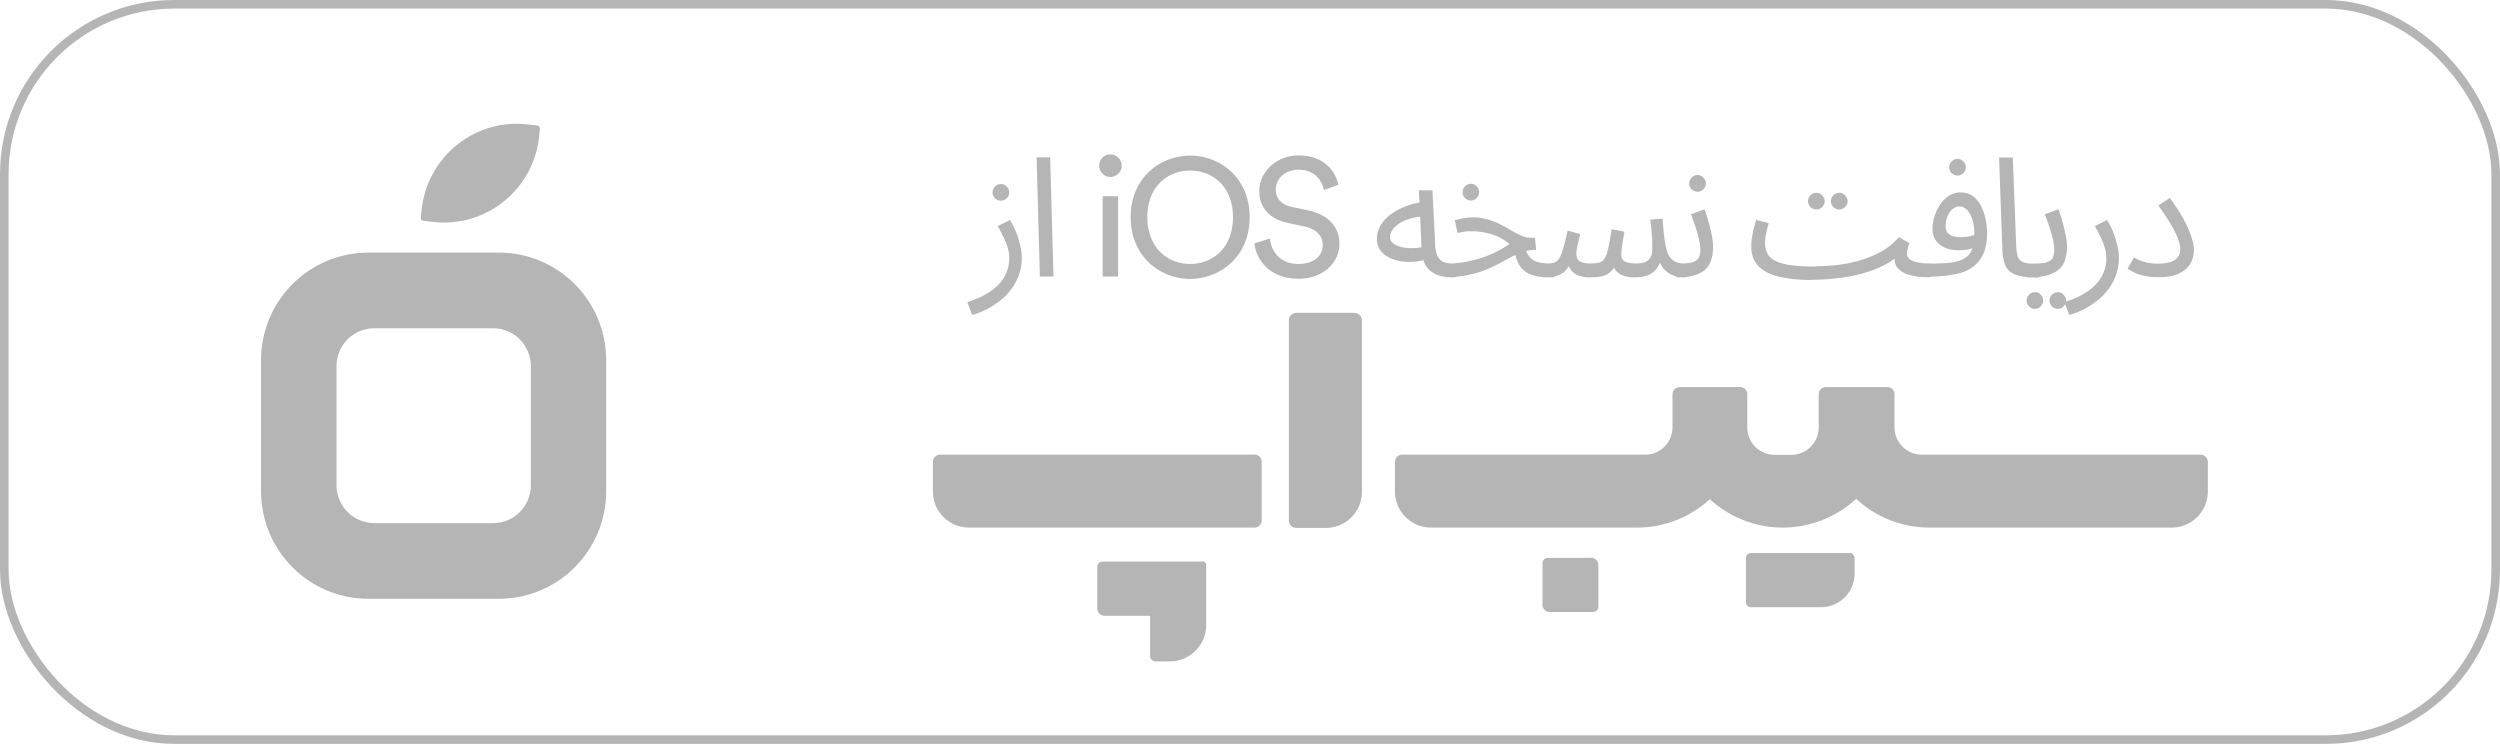
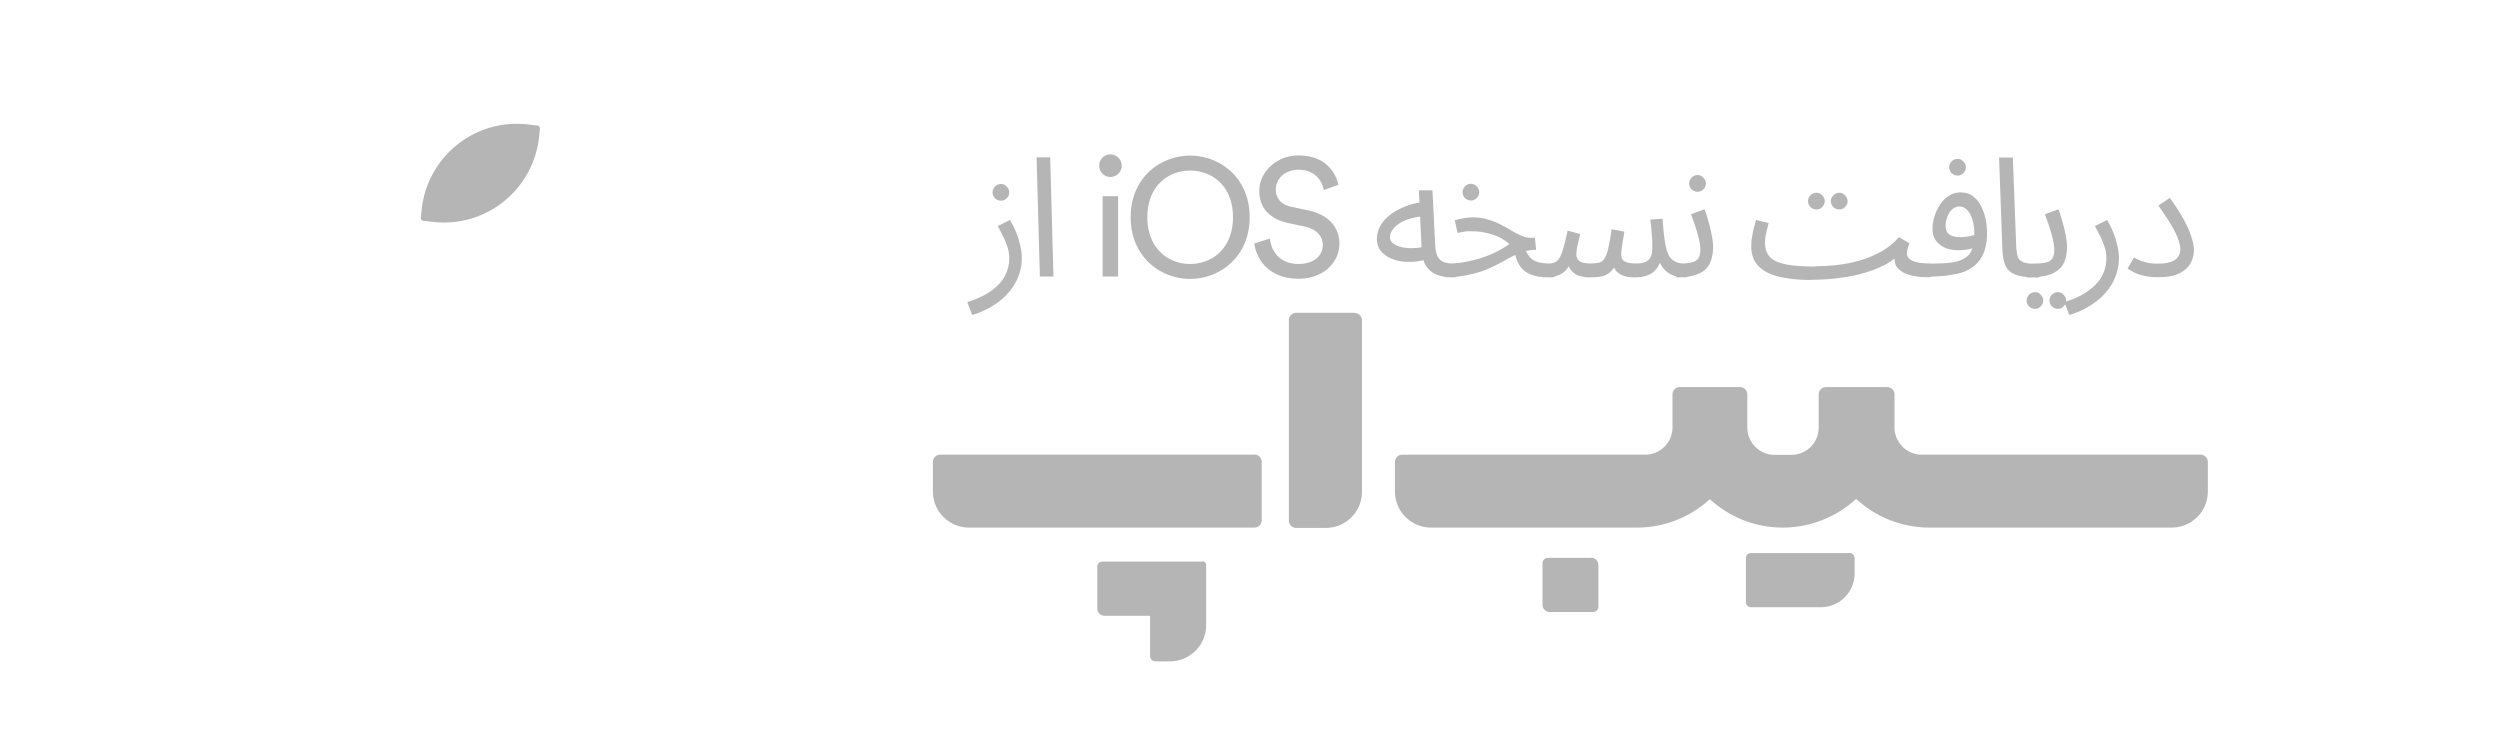
<svg xmlns="http://www.w3.org/2000/svg" id="Layer_2" data-name="Layer 2" viewBox="0 0 145.38 43.26">
  <defs>
    <style>.cls-1{fill:#000;stroke-width:0}</style>
  </defs>
  <g style="opacity:.29" id="Layer_1-2" data-name="Layer 1">
-     <rect x=".25" y=".25" width="144.88" height="42.76" rx="9.88" ry="9.88" style="fill:none;stroke:#000;stroke-miterlimit:10;stroke-width:.5px" />
    <path class="cls-1" d="m56.53 18.31-.28-.74c.65-.21 1.16-.46 1.51-.75.36-.28.6-.58.73-.89a2.153 2.153 0 0 0 .14-1.41c-.04-.17-.11-.36-.2-.57s-.23-.48-.41-.8l.71-.36c.25.42.42.82.52 1.19.11.38.17.71.17.99a3.006 3.006 0 0 1-.72 1.98c-.21.26-.45.48-.71.66-.25.18-.51.33-.77.45-.25.12-.48.2-.68.25zm1.68-6.64a.5.5 0 0 1-.35-.14c-.09-.1-.14-.21-.14-.34s.05-.24.14-.34c.1-.1.21-.15.35-.15s.24.05.33.15c.1.1.15.21.15.34s-.05.24-.15.34c-.09.09-.2.14-.33.14zm2.26 4.41-.19-6.93h.79l.19 6.93h-.79zm4.55 0v-4.67h-.9v4.67h.9zm-1.1-6.44c0 .36.29.65.65.65s.66-.29.66-.65-.29-.66-.66-.66-.65.29-.65.66zm2.8 2.99c0-1.8 1.2-2.71 2.49-2.71s2.49.91 2.49 2.71-1.2 2.72-2.49 2.72-2.49-.92-2.49-2.72zm-.97 0c0 2.3 1.73 3.59 3.46 3.59s3.46-1.29 3.46-3.59-1.73-3.58-3.46-3.58-3.46 1.28-3.46 3.58zm12.08-1.88c-.16-.75-.78-1.71-2.33-1.71-1.27 0-2.27.97-2.27 2.05s.7 1.67 1.68 1.88l.98.21c.69.15 1.03.57 1.03 1.07 0 .6-.47 1.1-1.42 1.1-1.04 0-1.58-.71-1.65-1.48l-.91.29c.13.98.91 2.05 2.57 2.05 1.47 0 2.38-.97 2.38-2.04 0-.96-.64-1.68-1.79-1.93l-1.03-.22c-.58-.13-.88-.5-.88-1 0-.64.55-1.15 1.33-1.15.96 0 1.38.68 1.46 1.18l.85-.3zm6.67 5.38c-.35 0-.66-.05-.93-.15-.27-.1-.48-.28-.64-.51-.16-.25-.24-.59-.26-1.02l-.16-3.38h.79l.16 3.2c.02.3.07.53.17.69.09.15.22.25.38.3.17.05.37.07.6.07.14 0 .23.04.29.12.06.07.1.16.1.26s-.05.2-.14.29a.52.52 0 0 1-.35.13zm-1.47-1.07c-.37.12-.73.17-1.08.17s-.67-.05-.95-.16c-.28-.1-.51-.25-.68-.45-.17-.2-.25-.44-.25-.72s.07-.53.2-.77c.14-.24.33-.45.57-.64a3.894 3.894 0 0 1 1.87-.73l.14.82c-.32.01-.61.06-.86.14-.25.07-.46.17-.63.28-.17.12-.3.24-.39.38-.09.14-.14.27-.14.4 0 .14.05.26.16.35.1.09.24.16.4.21.16.05.34.07.53.09.19 0 .38 0 .56-.02.18-.03.34-.06.47-.11l.08.75zm7.17 1.07c-.27 0-.52-.02-.75-.05-.23-.04-.43-.11-.61-.2-.18-.1-.33-.24-.46-.42a2.12 2.12 0 0 1-.28-.74l.57-.34c.08.26.19.46.31.59.12.14.29.23.5.28.21.05.49.08.82.08.14 0 .23.04.29.12.06.07.1.16.1.26s-.05.2-.14.29a.52.52 0 0 1-.35.13zm-6.18 0 .09-.8c.34 0 .67-.03.99-.08.32-.05.64-.13.95-.22.31-.1.61-.21.89-.35.29-.14.57-.3.83-.49-.17-.15-.36-.28-.58-.39-.22-.11-.46-.19-.73-.25-.26-.06-.53-.1-.83-.1h-.29c-.09 0-.18.02-.27.04-.09.01-.19.03-.31.06l-.16-.74c.17-.05.35-.09.52-.12.17-.03.34-.05.5-.05.34 0 .64.04.91.13.27.08.52.17.74.29.23.12.44.23.63.35.2.12.39.22.58.3.19.08.38.12.58.12h.2l.07.7c-.28 0-.53.04-.77.12-.23.08-.46.18-.69.3-.22.12-.45.24-.7.38-.25.13-.52.26-.82.38a6.562 6.562 0 0 1-2.36.41zm1.52-4.47a.5.5 0 0 1-.35-.14c-.09-.1-.14-.21-.14-.34s.05-.24.14-.34c.1-.1.21-.15.35-.15s.24.05.33.15c.1.1.15.21.15.34s-.05.24-.15.34c-.09.09-.2.14-.33.14zm4.18 4.47.1-.8c.21 0 .38-.01.5-.04.13-.03.24-.11.32-.22.09-.12.17-.31.25-.57s.17-.62.27-1.09l.73.2c-.04.16-.08.36-.14.58-.05.23-.08.43-.08.62 0 .1.03.19.08.27.05.08.14.14.26.18.13.04.3.06.51.06.19 0 .35-.02.48-.05.12-.03.22-.11.3-.23.08-.12.16-.32.22-.59.06-.27.13-.64.2-1.12l.74.14c-.02.12-.04.26-.07.43-.03.17-.05.34-.08.5-.02.16-.03.3-.03.41 0 .09.02.18.06.26.05.08.13.14.25.18.13.05.32.07.57.07.32 0 .56-.07.7-.2.15-.14.22-.34.22-.62v-.47c0-.17-.02-.35-.04-.55-.01-.21-.04-.44-.07-.71l.71-.05c.04.52.08.95.13 1.29.05.34.12.6.21.8.1.19.23.32.39.4.16.08.38.12.64.12.14 0 .23.04.29.12.06.07.1.16.1.26s-.05.2-.14.29a.52.52 0 0 1-.35.13c-.22 0-.42-.03-.59-.09-.17-.06-.32-.15-.45-.25-.12-.11-.23-.23-.31-.37-.08-.14-.13-.29-.17-.45l.17.06c-.07.29-.18.52-.34.68-.15.16-.33.27-.53.33-.21.06-.43.09-.66.09-.29 0-.52-.04-.7-.11a.996.996 0 0 1-.43-.32c-.1-.15-.16-.34-.19-.56h.33c-.12.28-.25.49-.39.63s-.3.24-.5.29c-.2.05-.47.07-.8.07-.16 0-.34-.03-.52-.08s-.34-.15-.48-.3c-.14-.16-.22-.39-.24-.69l.29-.06c-.11.33-.25.58-.41.74-.16.16-.34.26-.56.31-.22.05-.48.08-.78.08zm7.76 0 .1-.8c.32 0 .57-.02.76-.06.19-.04.32-.12.41-.23.08-.12.13-.3.13-.54 0-.16-.03-.35-.08-.57-.05-.23-.12-.47-.2-.72-.08-.25-.17-.5-.27-.75l.79-.29c.08.21.16.44.23.71.08.27.14.53.19.79.05.26.08.49.08.68 0 .26-.03.49-.09.69-.05.19-.13.36-.24.5-.11.14-.25.25-.43.34-.17.08-.37.15-.59.19-.23.04-.49.06-.78.06zm1.24-4.98a.5.5 0 0 1-.35-.14c-.09-.1-.14-.21-.14-.34s.05-.24.14-.34c.1-.1.21-.15.35-.15s.24.05.33.15c.1.1.15.21.15.34s-.05.24-.15.34c-.09.09-.2.14-.33.14zm6.61 5.13.25-.8c.4 0 .81-.02 1.25-.07.44-.05.88-.14 1.31-.26.44-.13.86-.3 1.25-.52.4-.22.74-.5 1.04-.84l.61.36c-.06.15-.1.27-.12.36a.97.97 0 0 0-.03.23c0 .1.04.19.11.28.07.08.2.16.4.21.2.06.48.09.84.09.14 0 .23.04.29.12.06.07.1.16.1.26s-.05.2-.14.29a.52.52 0 0 1-.35.13 4.1 4.1 0 0 1-1.1-.13c-.31-.09-.54-.23-.7-.42-.15-.19-.2-.44-.15-.75l.17.06c-.26.23-.57.44-.93.61-.36.17-.75.31-1.19.43-.43.12-.9.2-1.4.26-.49.06-1 .09-1.53.09zm0 0c-.58 0-1.08-.04-1.52-.12-.43-.07-.8-.18-1.09-.34-.29-.16-.51-.36-.66-.6-.15-.25-.22-.56-.22-.91 0-.16.01-.33.04-.5.03-.17.06-.35.1-.52.05-.17.09-.34.14-.5l.73.18c-.03.1-.05.21-.09.35-.03.13-.06.26-.09.4-.02.14-.03.26-.03.37 0 .34.08.61.25.82.17.2.48.35.9.45.43.09 1.03.14 1.8.14l.19.49-.45.31zm1.63-4.1a.5.5 0 0 1-.35-.14c-.09-.1-.14-.21-.14-.34s.05-.24.14-.34c.1-.1.21-.15.35-.15s.24.05.33.15c.1.1.15.21.15.34s-.05.24-.15.34c-.09.09-.2.14-.33.14zm-1.33 0a.5.5 0 0 1-.35-.14c-.09-.1-.14-.21-.14-.34s.05-.24.14-.34c.1-.1.21-.15.35-.15s.24.05.33.15c.1.1.15.21.15.34s-.05.24-.15.34c-.09.09-.2.14-.33.14zm6.04 3.95.1-.8h.53c.2 0 .4-.01.6-.02.21 0 .4-.02.57-.04.17-.03.32-.06.44-.1.23-.08.41-.19.54-.31.13-.13.22-.3.27-.5.06-.21.09-.49.09-.82 0-.27-.04-.52-.11-.76-.07-.23-.17-.42-.3-.56a.609.609 0 0 0-.47-.21.62.62 0 0 0-.41.17c-.12.11-.21.25-.28.43-.06.17-.1.35-.1.52 0 .14.03.25.08.35.06.1.15.17.28.23.13.05.3.08.5.08.19 0 .38-.02.56-.06.19-.04.36-.09.5-.16l.04.68c-.1.07-.22.13-.35.17-.13.05-.27.08-.41.1s-.28.03-.43.03c-.33 0-.61-.05-.84-.16-.23-.11-.4-.26-.52-.44-.12-.19-.17-.4-.17-.64s.04-.49.12-.74c.08-.25.19-.48.33-.69.14-.21.31-.37.51-.5s.42-.19.67-.19c.35 0 .64.11.86.34.23.23.4.52.51.89.12.36.17.75.17 1.16 0 .49-.08.9-.25 1.25-.16.34-.43.63-.82.85-.15.08-.33.16-.54.21-.21.05-.44.09-.69.13-.25.03-.5.05-.78.06-.27.01-.55.02-.83.02zm2.17-5.92a.5.5 0 0 1-.35-.14c-.09-.1-.14-.21-.14-.34s.05-.24.14-.34c.1-.1.21-.15.35-.15s.24.05.33.15c.1.1.15.21.15.34s-.05.24-.15.34c-.09.09-.2.14-.33.14zm4.52 5.92c-.52 0-.92-.06-1.19-.17-.27-.12-.46-.3-.56-.54-.1-.25-.16-.56-.17-.95l-.19-5.31h.8l.19 5c.01.32.04.56.09.74.05.17.16.28.33.35.17.06.45.1.82.1.14 0 .23.04.29.12.06.07.1.16.1.26s-.05.2-.14.29a.52.52 0 0 1-.35.13zm-.49 0 .1-.8c.38 0 .68-.01.89-.04.21-.03.37-.11.46-.22.09-.12.14-.31.14-.57 0-.16-.03-.35-.08-.57-.05-.23-.12-.47-.2-.72-.08-.25-.17-.5-.27-.75l.79-.29c.08.21.16.44.23.71.08.27.14.53.19.79.05.26.08.49.08.68 0 .32-.05.6-.14.83-.08.23-.22.41-.41.55-.19.14-.43.25-.73.31-.29.06-.64.1-1.05.1zm1.8 1.83a.47.47 0 0 1-.35-.15c-.09-.09-.14-.2-.14-.33s.05-.24.14-.34c.1-.1.21-.15.35-.15s.24.05.33.15c.1.1.15.21.15.34s-.05.24-.15.33c-.09.1-.2.15-.33.15zm-1.33 0a.47.47 0 0 1-.35-.15c-.09-.09-.14-.2-.14-.33s.05-.24.14-.34c.1-.1.21-.15.35-.15s.24.05.33.15c.1.1.15.21.15.34s-.05.24-.15.33c-.09.1-.2.15-.33.15zm1.99.35-.28-.74c.65-.21 1.16-.46 1.51-.75.36-.28.6-.58.73-.89a2.153 2.153 0 0 0 .14-1.41c-.04-.17-.11-.36-.2-.57s-.23-.48-.41-.8l.71-.36c.25.42.42.82.52 1.19.11.38.17.71.17.99a3.006 3.006 0 0 1-.72 1.98c-.21.26-.45.48-.71.66-.25.18-.51.33-.77.45-.25.12-.48.2-.68.25zm3.38-2.67.39-.67c.13.08.31.17.54.24.23.08.5.12.82.12s.58-.03.77-.1c.19-.06.33-.16.42-.28.09-.13.14-.28.14-.45 0-.13-.03-.29-.09-.48-.05-.19-.17-.45-.35-.78-.18-.33-.46-.76-.84-1.29l.67-.44c.34.47.62.9.82 1.28.21.38.35.72.44 1.01.09.28.14.53.14.74 0 .26-.06.51-.19.76-.13.24-.35.44-.65.59-.3.16-.72.23-1.26.23-.23 0-.46-.02-.68-.06-.21-.04-.41-.09-.59-.17-.18-.08-.34-.17-.48-.27zM128 26.44h-16.24c-.88 0-1.59-.71-1.59-1.59v-1.92c0-.23-.19-.42-.42-.42h-3.57c-.23 0-.42.19-.42.42v1.93c0 .88-.71 1.59-1.59 1.59h-.97c-.88 0-1.59-.71-1.59-1.59v-1.93c0-.23-.19-.42-.42-.42h-3.51c-.23 0-.42.19-.42.42v1.92c0 .88-.71 1.59-1.59 1.59H81.54c-.23 0-.42.19-.42.42v1.72c0 1.16.94 2.1 2.1 2.1h11.97c1.64 0 3.12-.63 4.24-1.65 1.12 1.02 2.61 1.65 4.24 1.65s3.15-.64 4.27-1.67a6.267 6.267 0 0 0 4.27 1.67h14.08a2.1 2.1 0 0 0 2.1-2.1v-1.72c0-.23-.19-.42-.42-.42zM107.53 32.16h-5.71a.29.29 0 0 0-.29.29v2.57c0 .16.13.29.29.29h4.07c1.08 0 1.96-.88 1.96-1.96v-.89c0-.17-.14-.31-.31-.31zM69.92 32.66H64.1a.29.29 0 0 0-.29.29v2.44c0 .23.19.42.43.42h2.64v2.34c0 .17.14.31.31.31h.84c1.16 0 2.11-.94 2.11-2.11v-3.5c0-.11-.09-.21-.21-.21zM92.53 32.44h-2.52c-.17 0-.31.14-.31.31v2.42c0 .23.19.42.42.42h2.52c.17 0 .31-.14.31-.31v-2.42c0-.23-.19-.43-.43-.43zM72.94 26.44H54.67c-.23 0-.42.19-.42.42v1.72c0 1.16.94 2.1 2.1 2.1h16.59c.24 0 .43-.19.43-.43v-3.39c0-.24-.19-.43-.43-.43zM78.78 18.19h-3.4c-.23 0-.43.19-.43.43v11.65c0 .23.19.43.43.43h1.72a2.1 2.1 0 0 0 2.1-2.1v-9.97c0-.23-.19-.43-.43-.43z" />
    <g>
      <path class="cls-1" d="M24.53 12.11c.37-3.06 3.14-5.24 6.19-4.87l.53.06c.09.01.16.1.15.19l-.06.54c-.37 3.06-3.14 5.24-6.19 4.87l-.53-.06a.177.177 0 0 1-.15-.19l.06-.54z" />
-       <path d="M21.42 14.69c-3.45 0-6.24 2.8-6.24 6.26v7.61c0 3.46 2.79 6.26 6.24 6.26h7.59c3.45 0 6.24-2.8 6.24-6.26v-7.61c0-3.46-2.79-6.26-6.24-6.26h-7.59zm.34 4.4c-1.21 0-2.19.98-2.19 2.2v6.93c0 1.21.98 2.2 2.19 2.2h6.92c1.21 0 2.19-.98 2.19-2.2v-6.93c0-1.21-.98-2.2-2.19-2.2h-6.92z" style="fill-rule:evenodd;fill:#000;stroke-width:0" />
    </g>
  </g>
</svg>